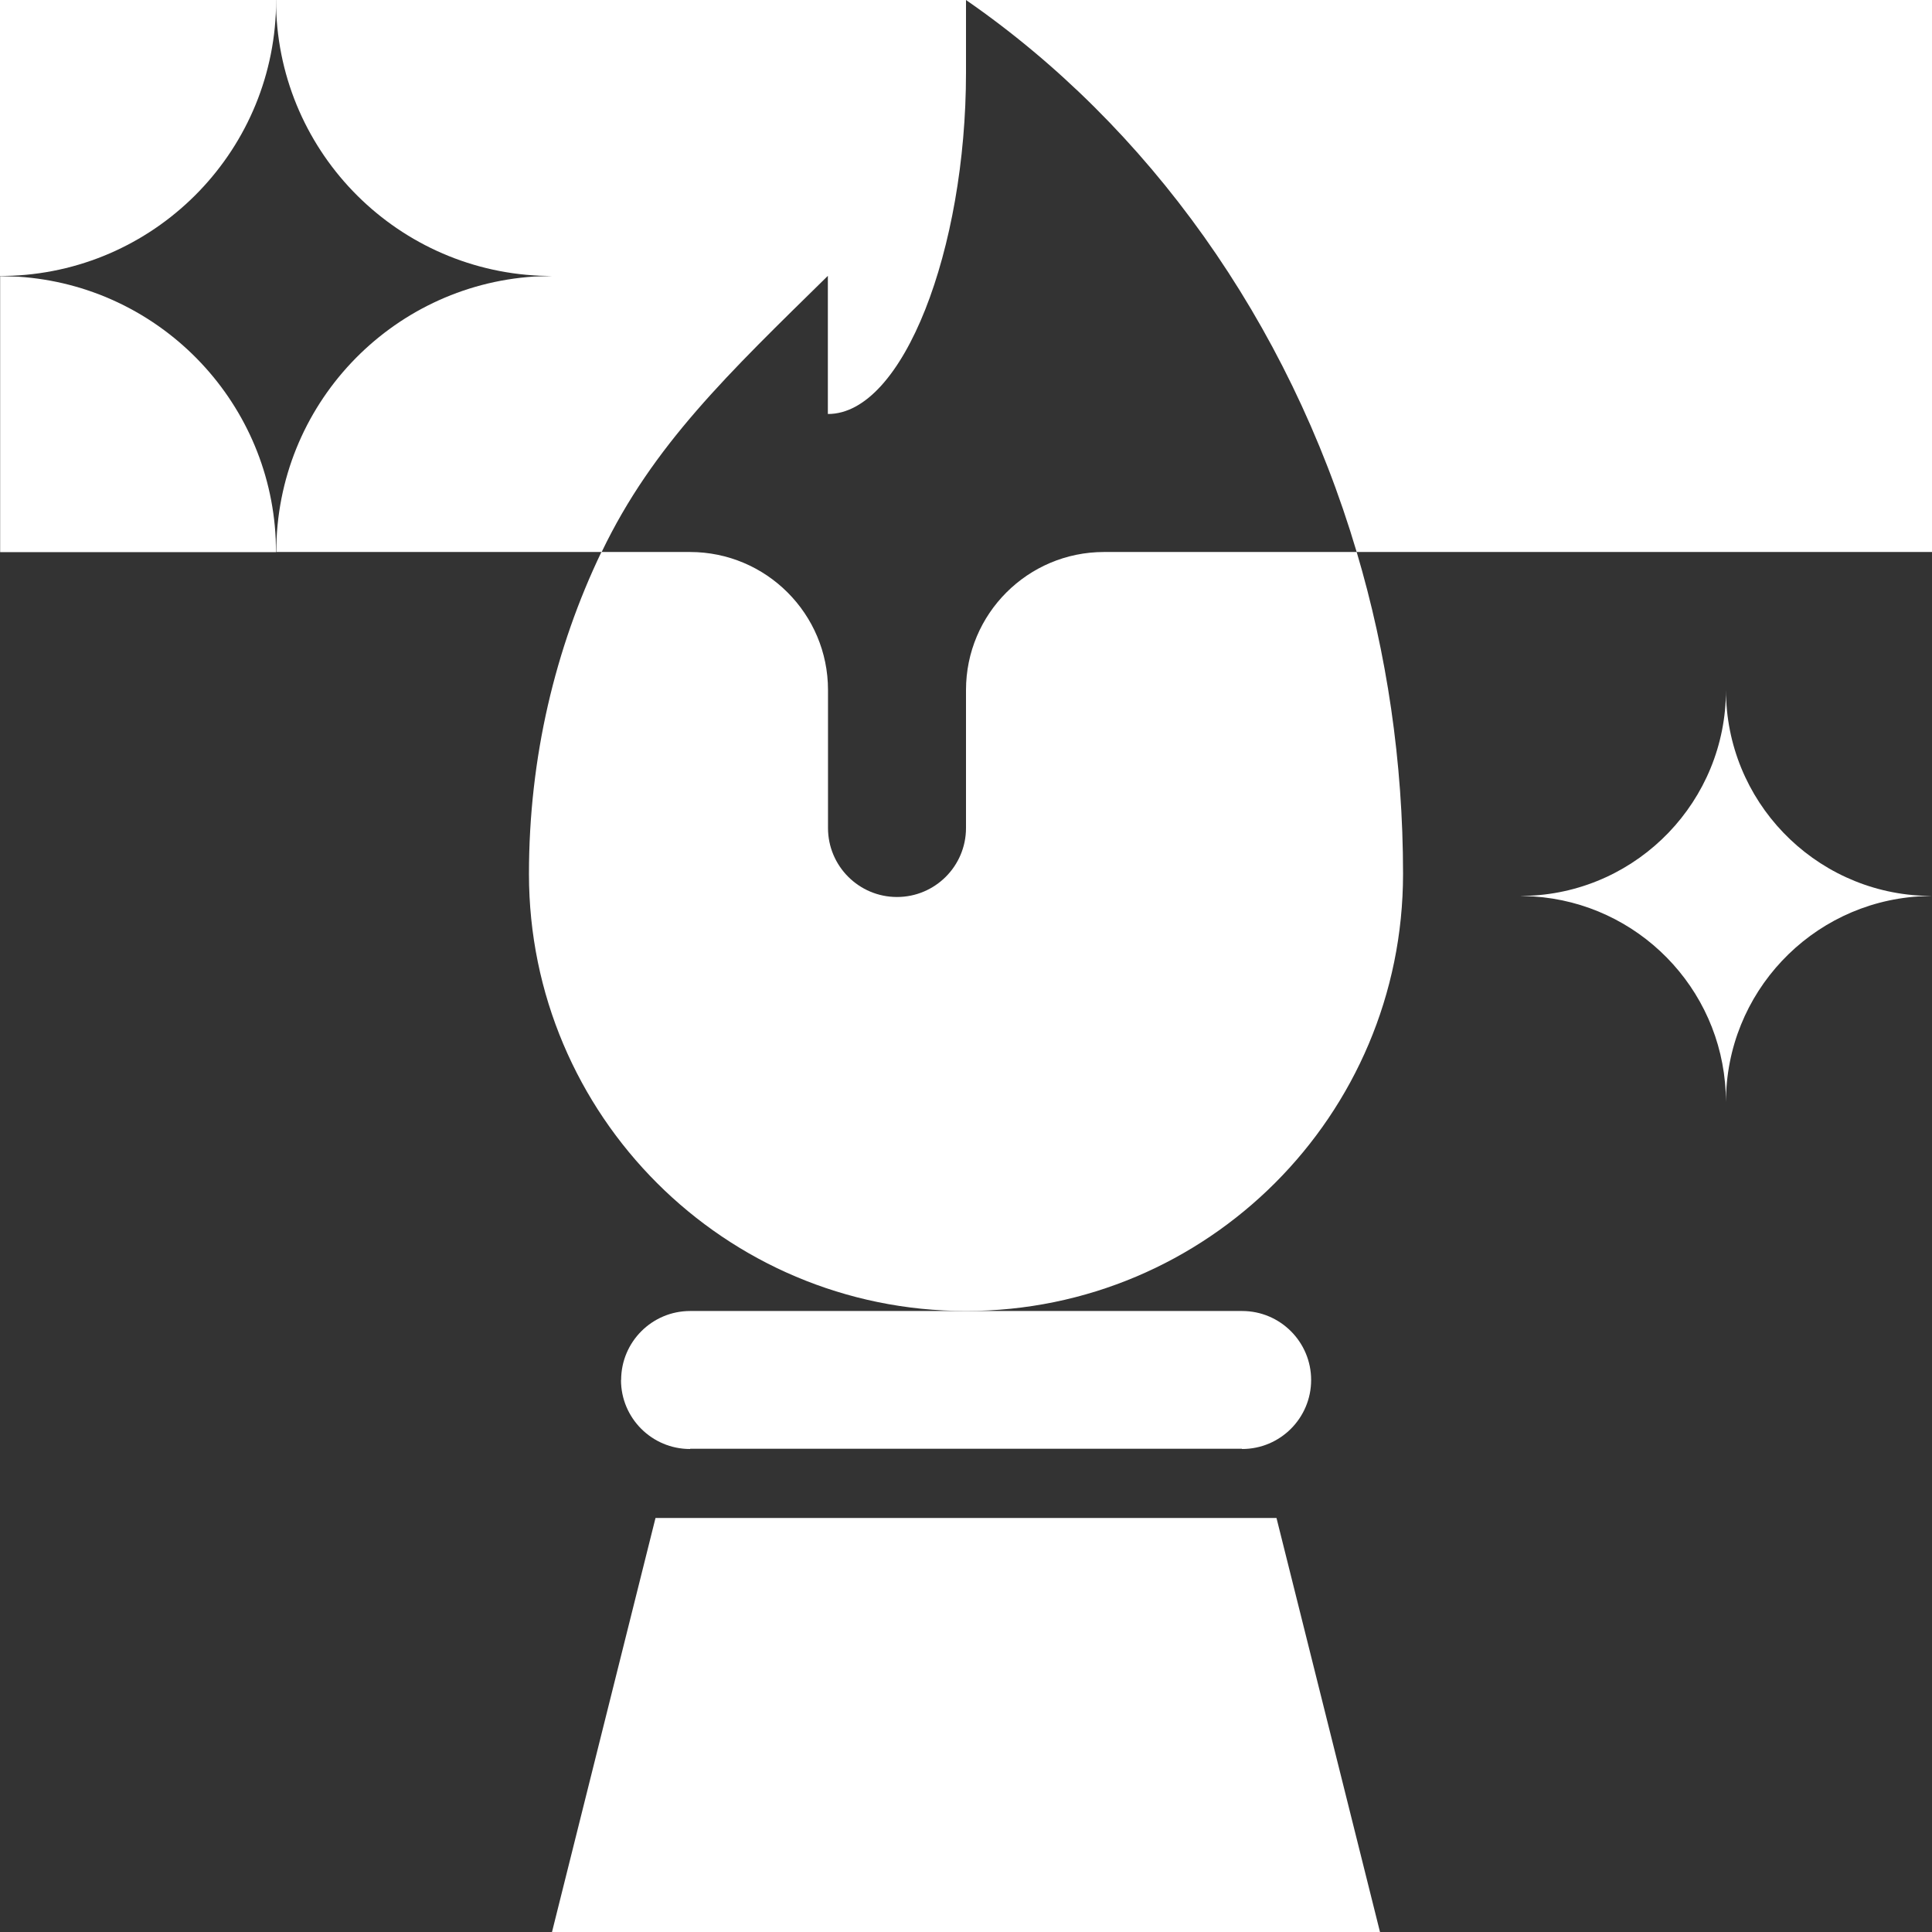
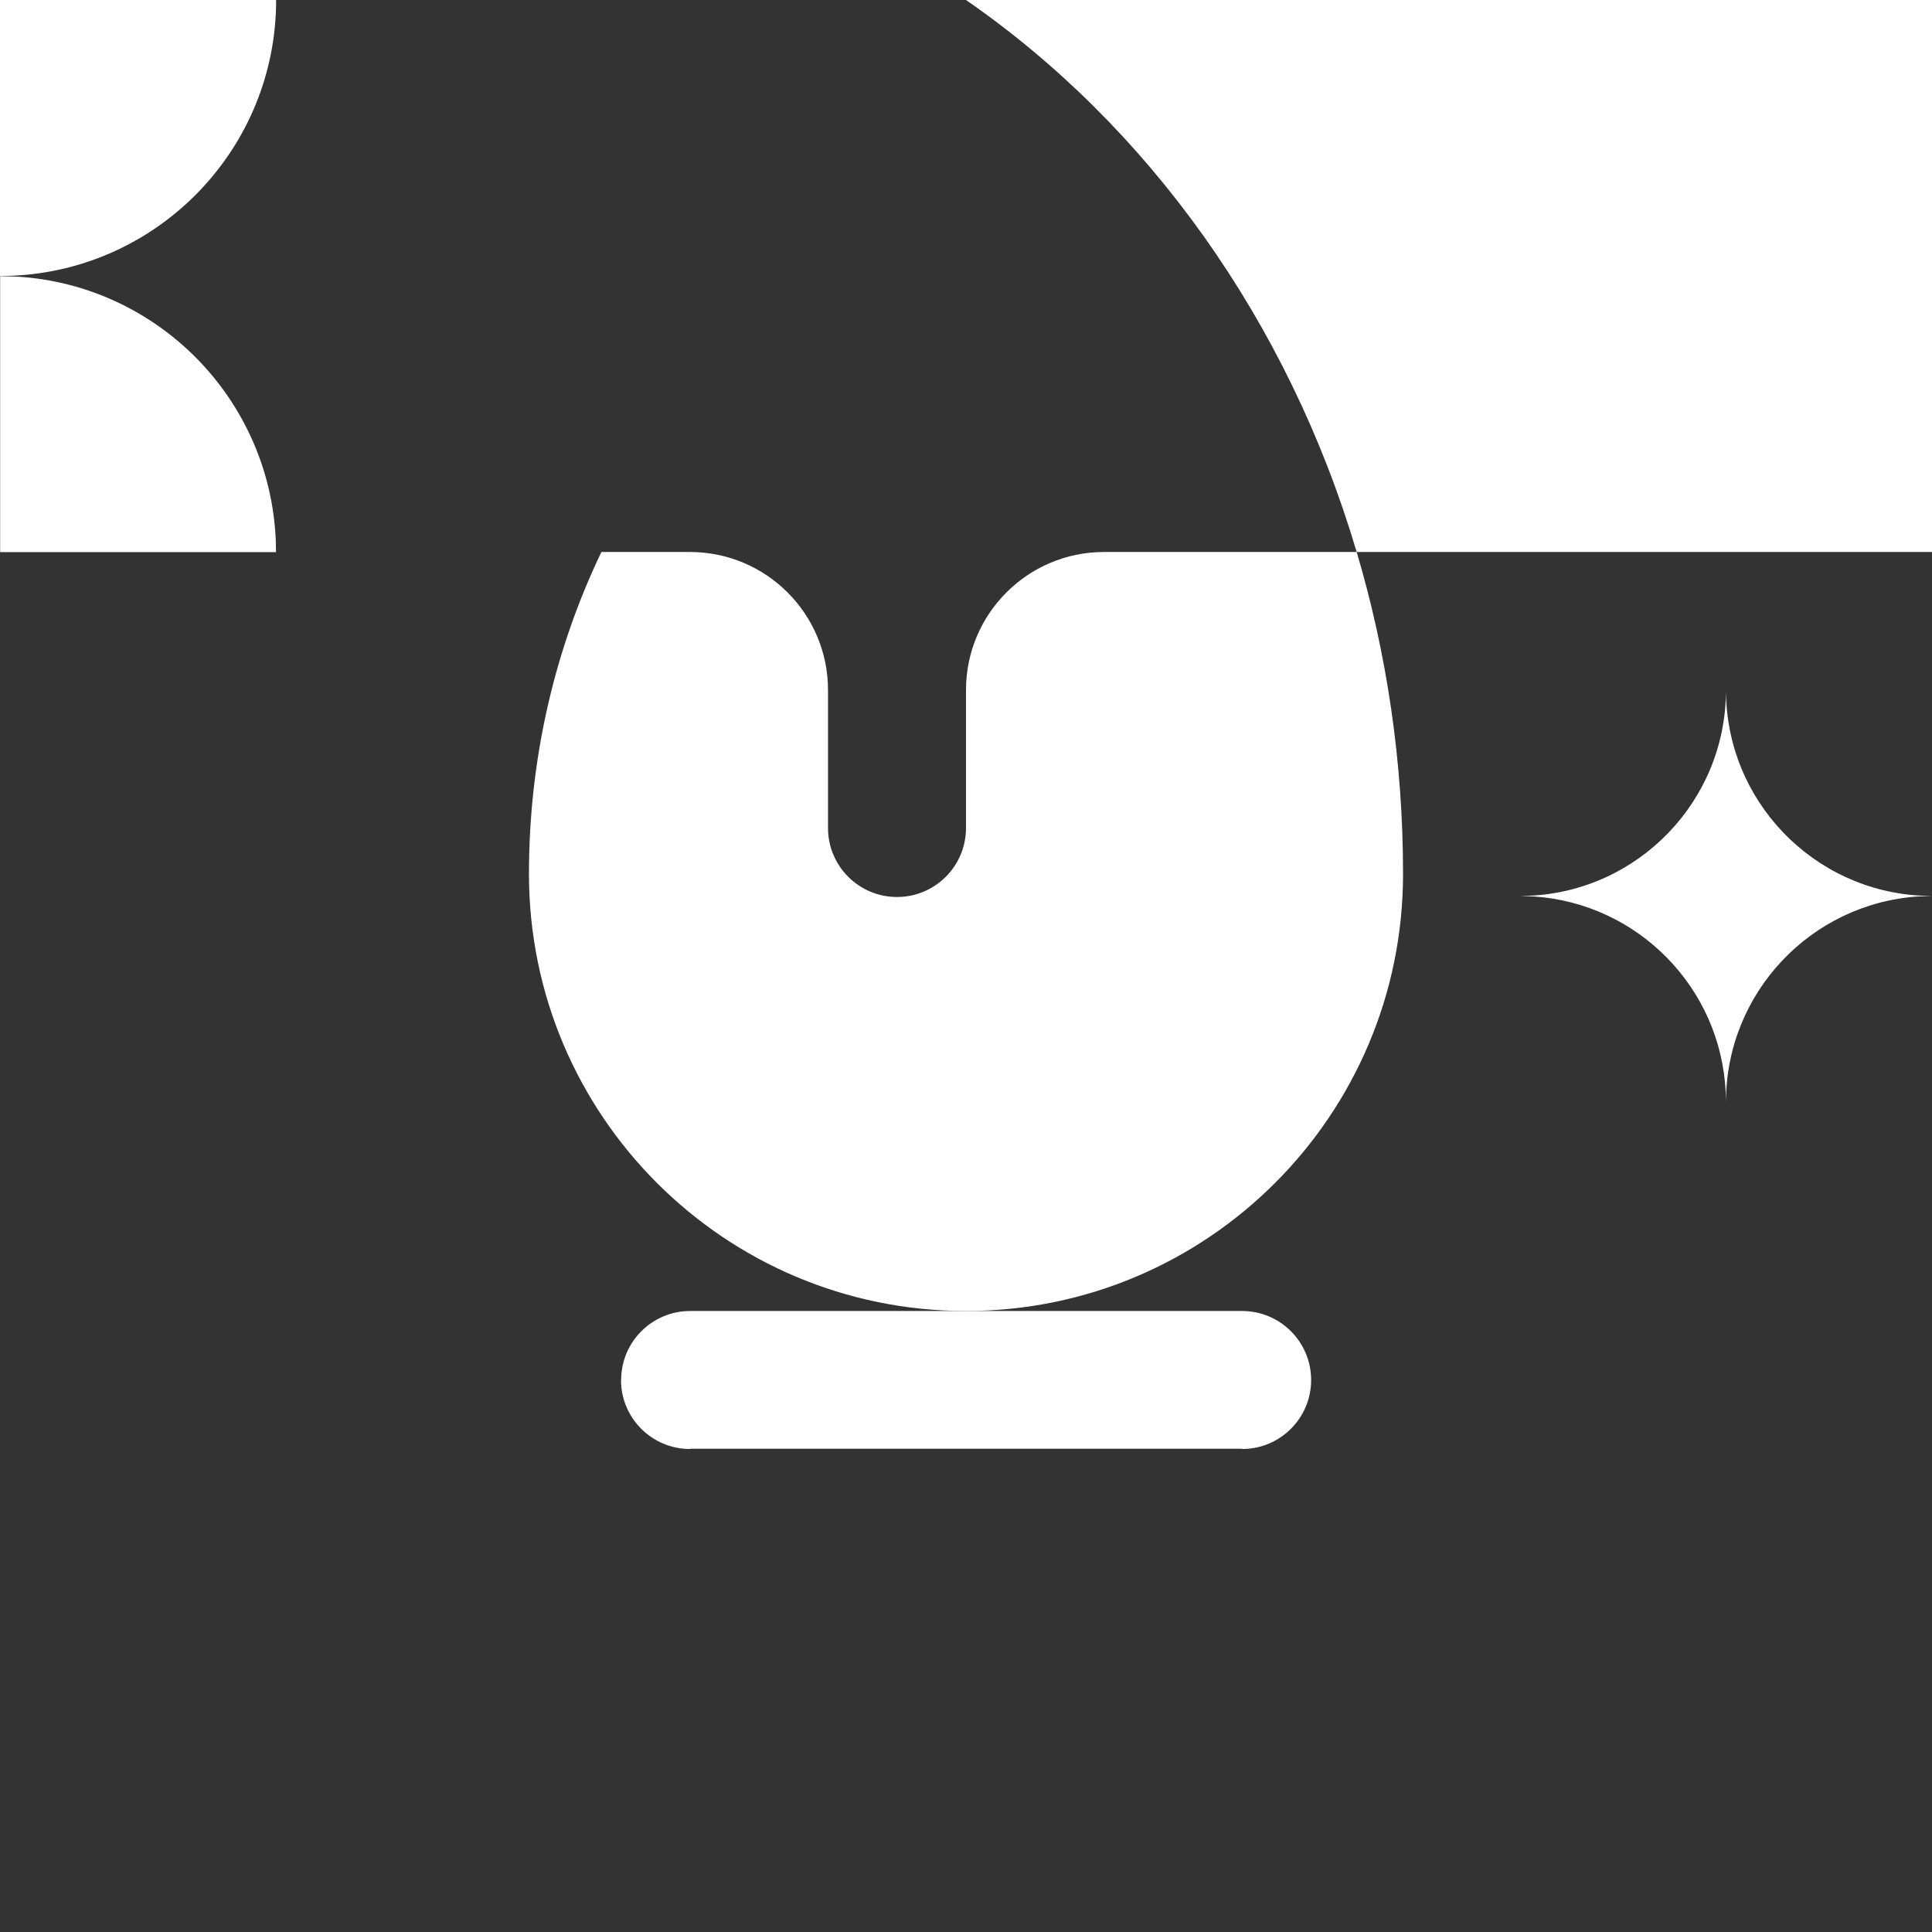
<svg xmlns="http://www.w3.org/2000/svg" id="Ebene_2" data-name="Ebene 2" viewBox="0 0 140 140">
  <rect x="0" y="0" width="140" height="140" fill="#333333" stroke="none" />
  <defs>
    <style>
      .cls-1 {
        fill: #fff;
        stroke-width: 0px;
      }
    </style>
  </defs>
  <g id="Grafik">
    <g>
-       <polygon class="cls-1" points="47.5 110 40 140 100 140 92.5 110 47.5 110" />
      <path class="cls-1" d="M45,100c0,2.76,2.24,5,5,5l.02-.02h39.97l.02.02c2.76,0,5-2.24,5-5s-2.24-5-5-5h-40c-2.76,0-5,2.24-5,5Z" />
      <path class="cls-1" d="M20,40s0-.02,0-.02l-.02-.91c-.47-10.17-8.53-18.36-18.66-19.02l-1.31-.04s0,0,0,0v20h20,0s0,0,0,0Z" />
      <path class="cls-1" d="M0,20s.01,0,.02,0l.87-.02c10.64-.46,19.12-9.23,19.12-19.98H0v20h0s0,0,0,0Z" />
      <path class="cls-1" d="M115,0h-45c13.21,9.14,23.35,23.26,28.31,40h41.69V0h-25Z" />
-       <path class="cls-1" d="M59.99,19.97v10.03c5.47.02,10.01-11.96,10.01-24.72V0s-30,0-30,0h-20v.02V0c0,10.75,8.48,19.52,19.12,19.98l.87.02s.01,0,.02,0h0s0,0,0,0c0,0,0,0,0,0l-1.31.04c-10.43.68-18.68,9.35-18.68,19.96h23.58c3.71-7.74,9.19-12.94,16.41-20.03Z" />
      <path class="cls-1" d="M139.99,64.93l-.65-.02c-7.94-.34-14.27-6.89-14.27-14.91v.02s0-.02,0-.02c0,8.02-6.33,14.57-14.27,14.91l-.65.02s0,0-.01,0h0s0,0,0,0c0,0,0,0,0,0l.98.03c7.55.49,13.58,6.6,13.93,14.2l.02.68s0,.01,0,.02h0s0,0,0,0c0-7.91,6.16-14.39,13.94-14.9l.98-.03s0,0,0,0h0s0,0,0,0c0,0,0,0-.01,0Z" />
      <polygon class="cls-1" points="70 40 70 40 70 40 70 40" />
      <path class="cls-1" d="M80,40c-5.52,0-10,4.48-10,10v10c0,2.76-2.24,5-5,5s-5-2.24-5-5v-10h0c0-5.52-4.48-10-10-10h-6.42c-3.34,6.96-5.25,14.89-5.25,23.33,0,17.49,14.18,31.67,31.67,31.67s31.67-14.18,31.67-31.67c0-8.15-1.18-15.99-3.36-23.33h-18.31Z" />
    </g>
  </g>
</svg>